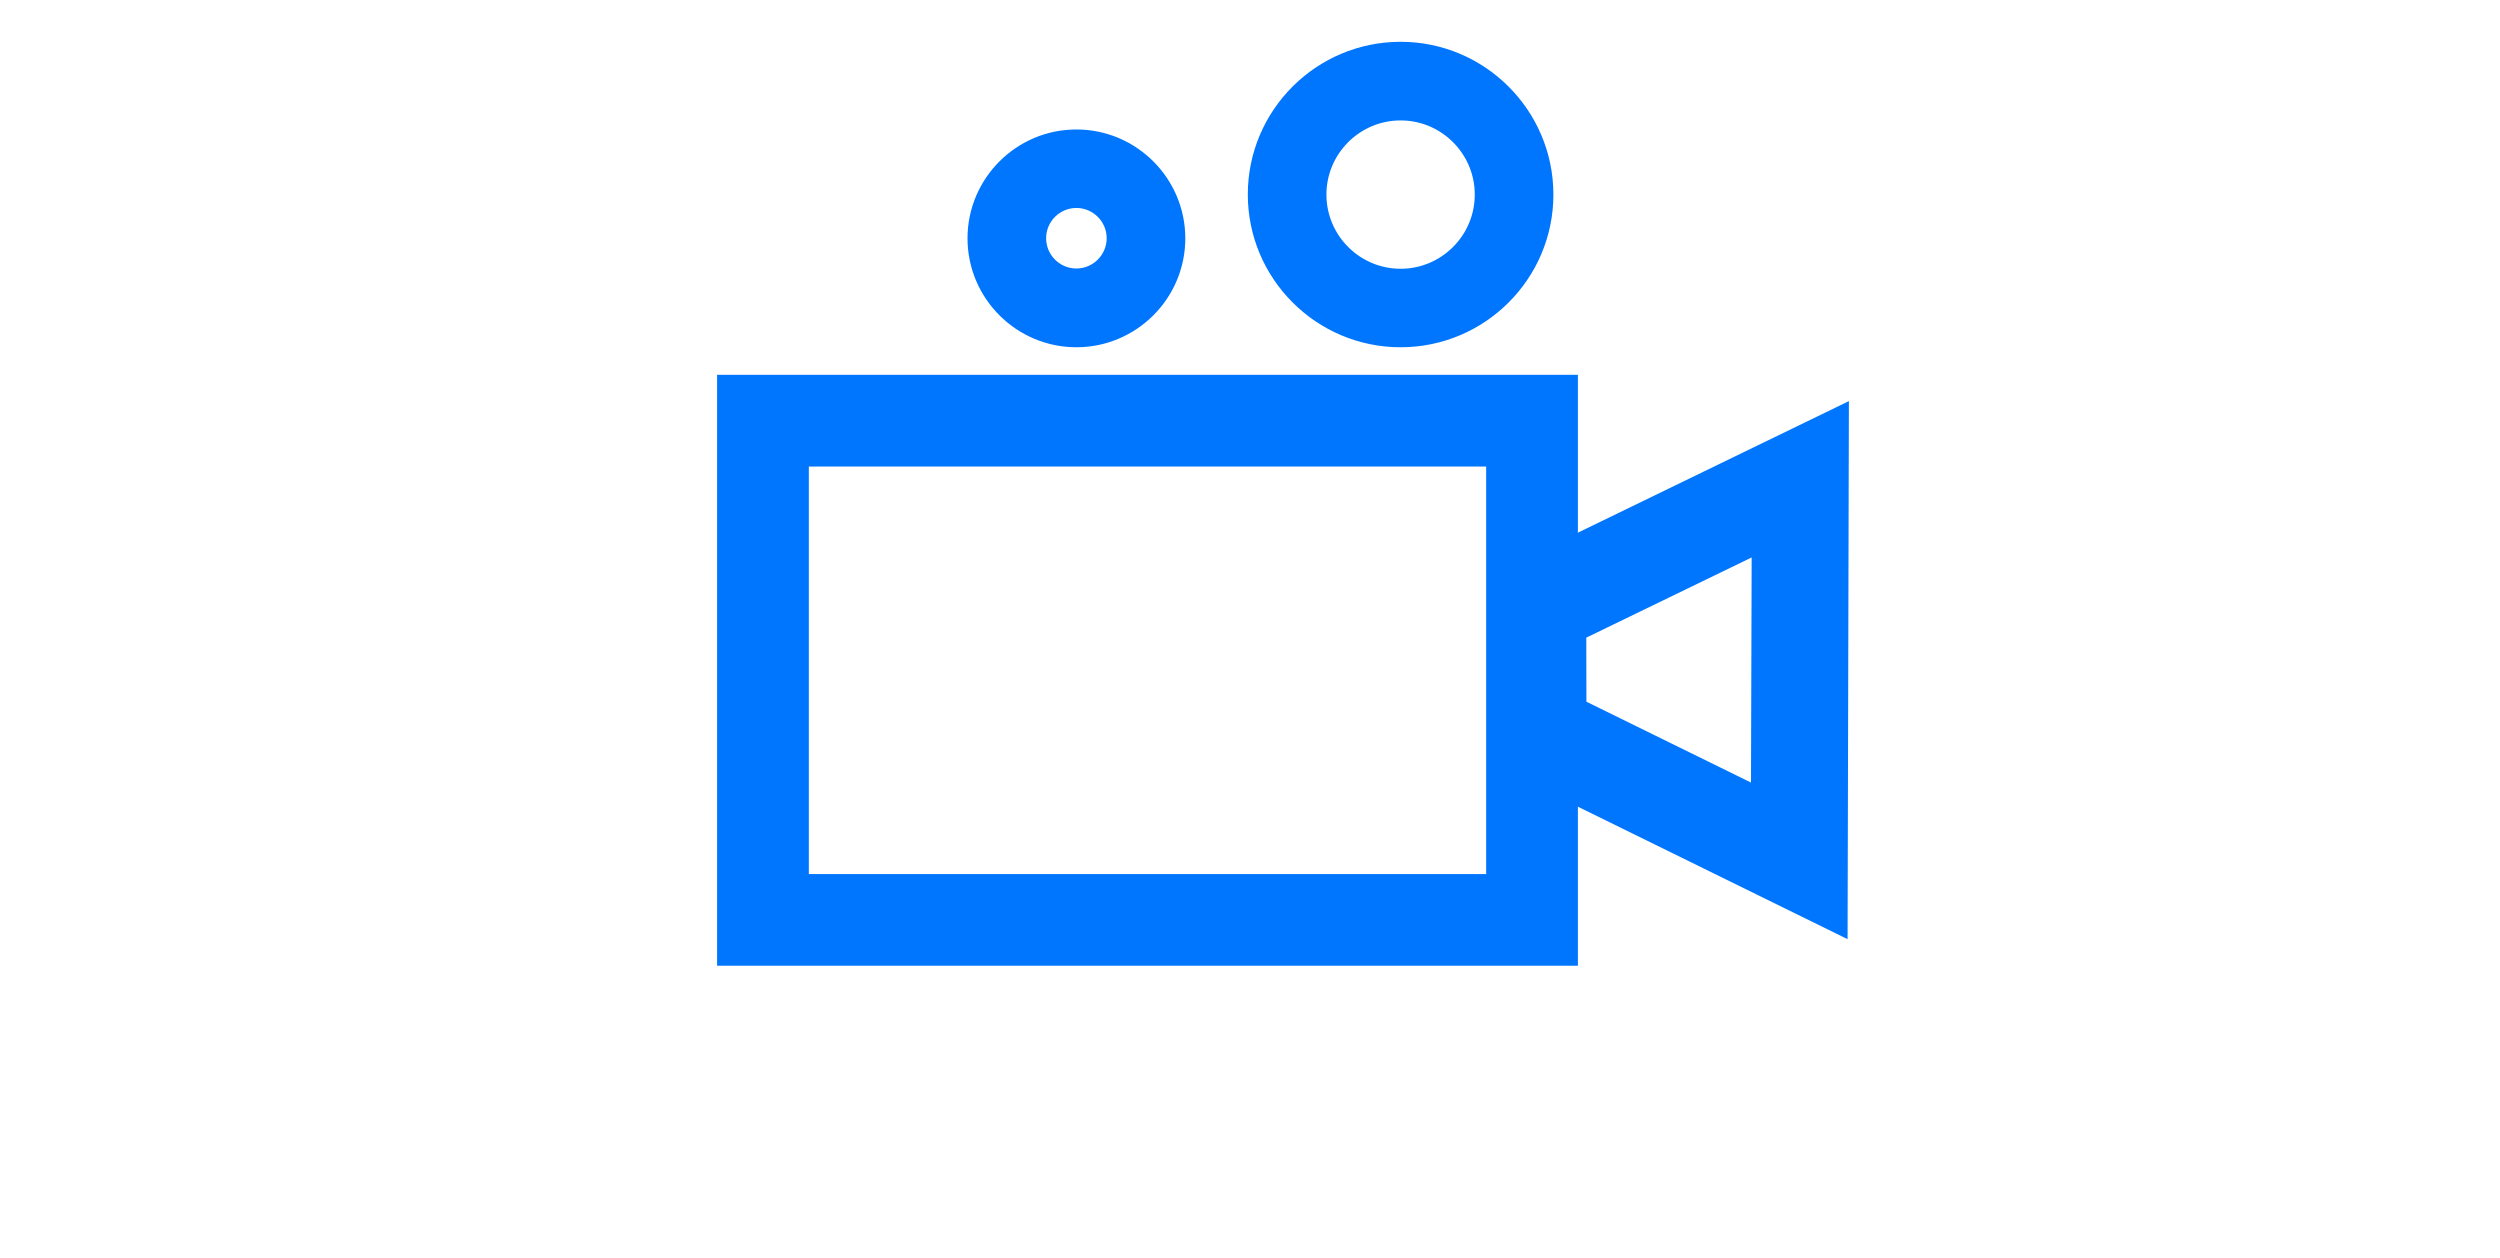
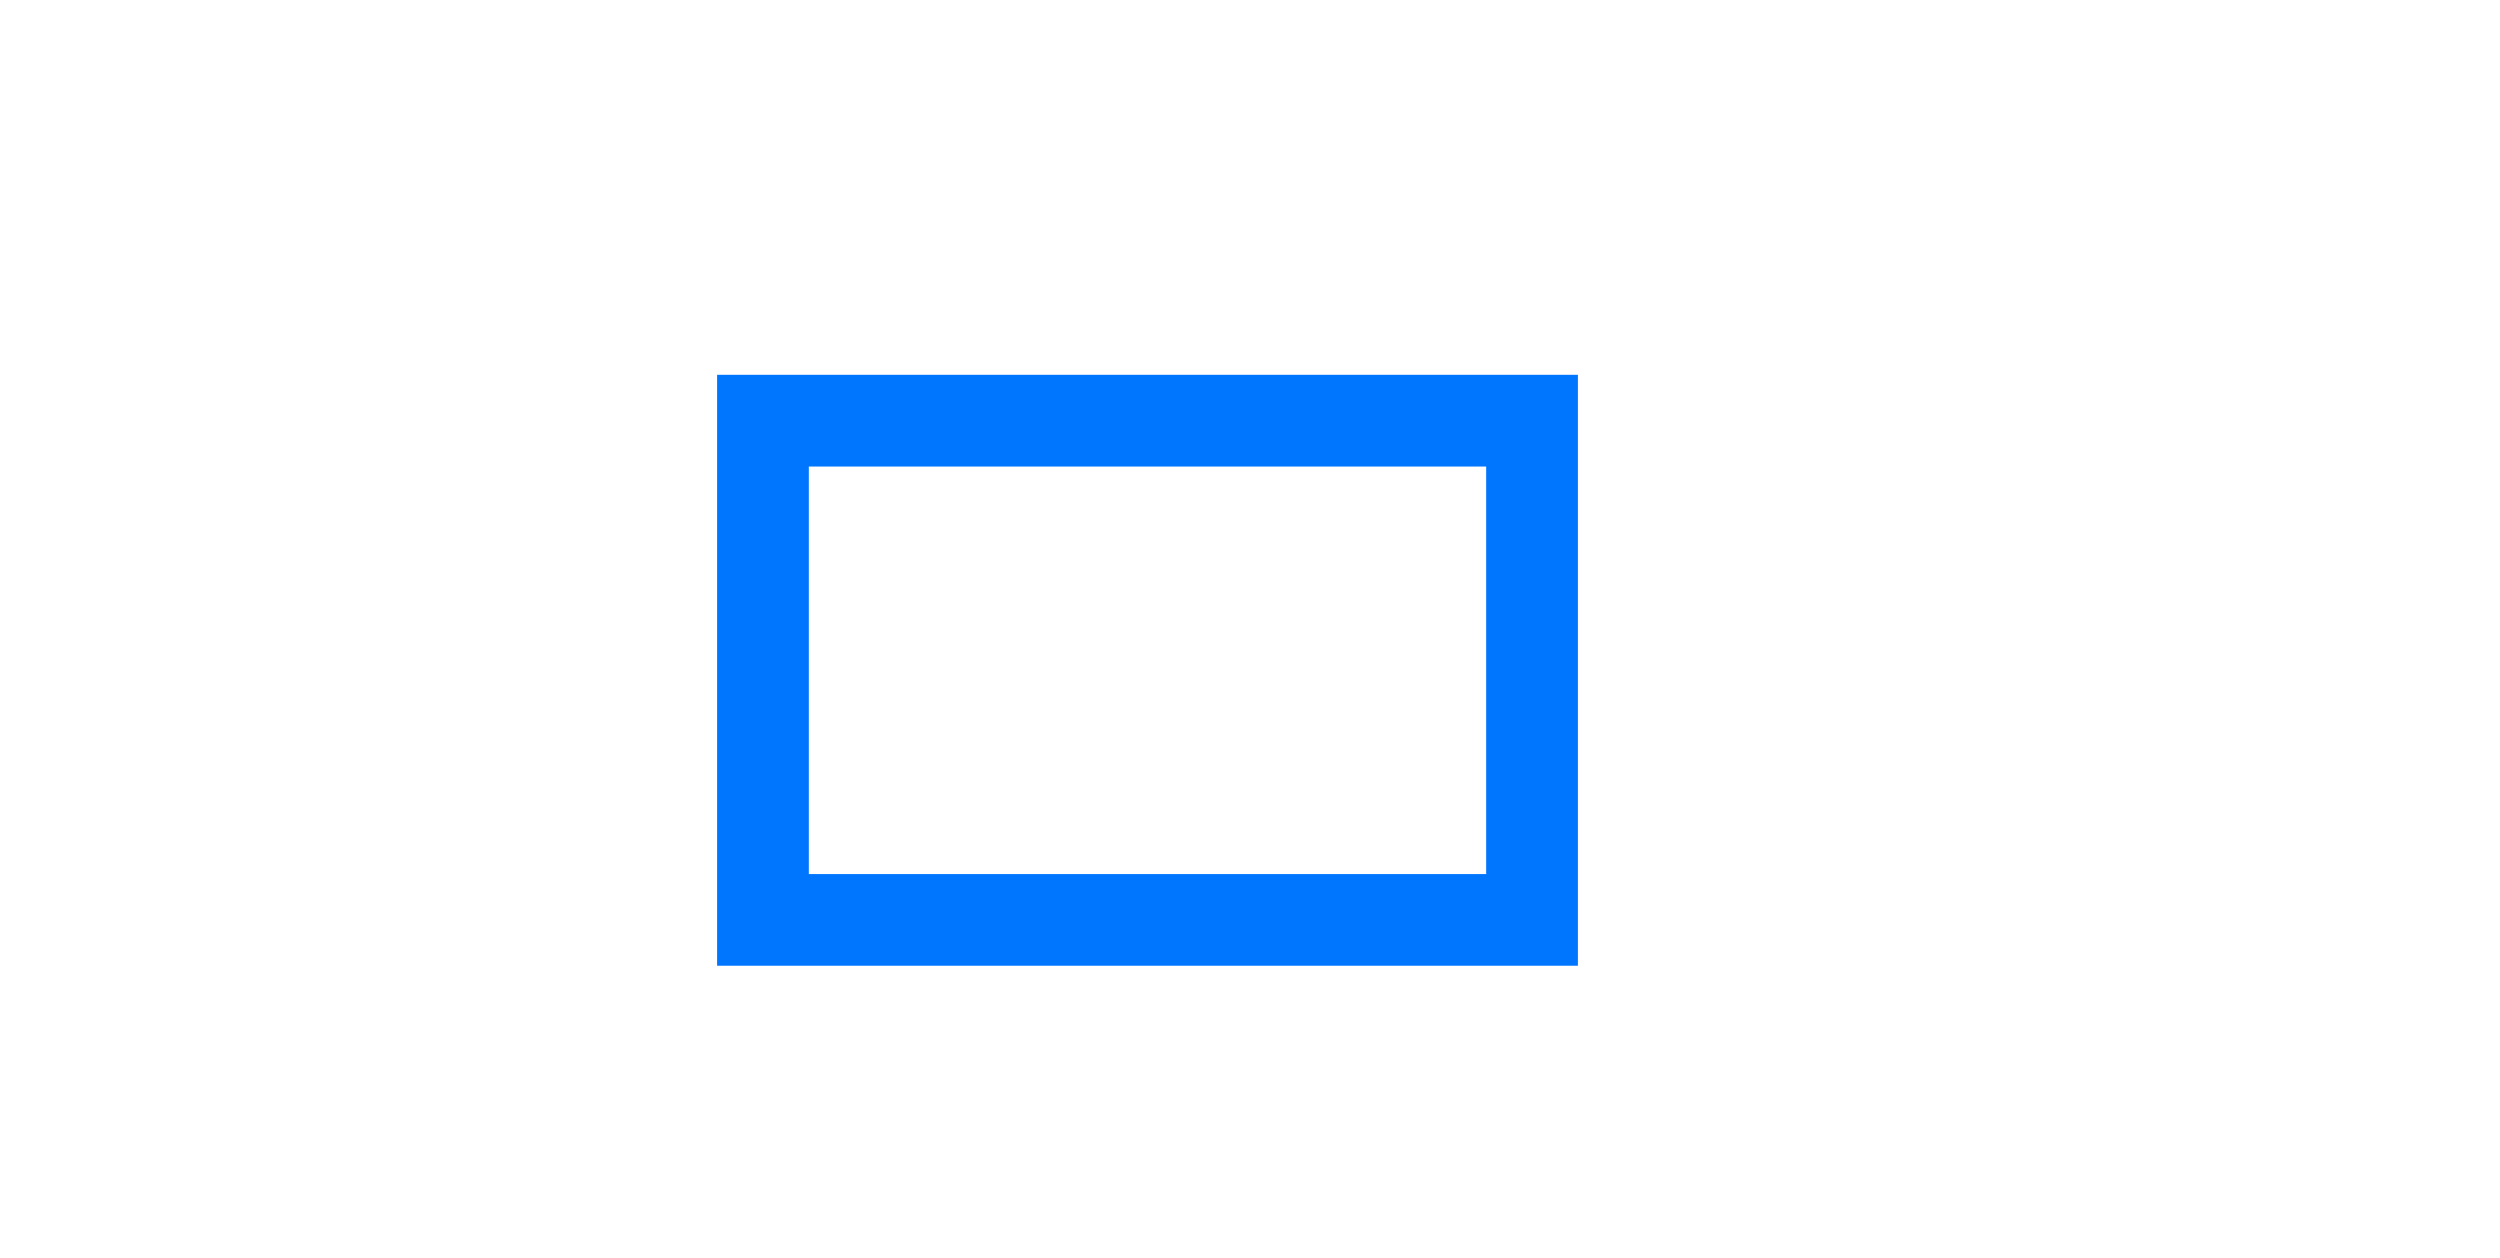
<svg xmlns="http://www.w3.org/2000/svg" t="1737544946757" class="icon" viewBox="0 0 2035 1024" version="1.1" p-id="7588" width="397.461" height="200">
  <path d="M2675.449 197.653c3.093-0.107 6.08-0.107 9.173-0.107" fill="" p-id="7589" />
-   <path d="M1503.929 764.48l-291.2-143.04-0.64-152.747 292.907-142.187-1.067 437.973zM1291.342 571.2l133.973 65.813 0.533-183.253-134.613 65.28 0.107 52.16zM1140.089 282.667c-68.587 0-124.373-55.787-124.373-124.373S1071.502 34.027 1140.089 34.027s124.373 55.787 124.373 124.373S1208.676 282.667 1140.089 282.667z m0-184.64c-33.28 0-60.373 27.093-60.373 60.373s27.093 60.373 60.373 60.373 60.373-27.093 60.373-60.373-27.093-60.373-60.373-60.373zM876.196 282.667c-48.853 0-88.64-39.787-88.64-88.64s39.787-88.64 88.64-88.64 88.64 39.787 88.64 88.64-39.787 88.64-88.64 88.64z m0-113.387c-13.653 0-24.64 11.093-24.64 24.64 0 13.653 11.093 24.64 24.64 24.64s24.64-11.093 24.64-24.64c0-13.547-11.093-24.64-24.64-24.64z" fill="#0076FF" p-id="7590" />
-   <path d="M1284.409 786.133H583.716V305.067h700.693v481.067z m-626.027-74.667h551.36V379.733H658.382v331.733z" fill="#0076FF" p-id="7591" />
+   <path d="M1284.409 786.133H583.716V305.067h700.693z m-626.027-74.667h551.36V379.733H658.382v331.733z" fill="#0076FF" p-id="7591" />
</svg>